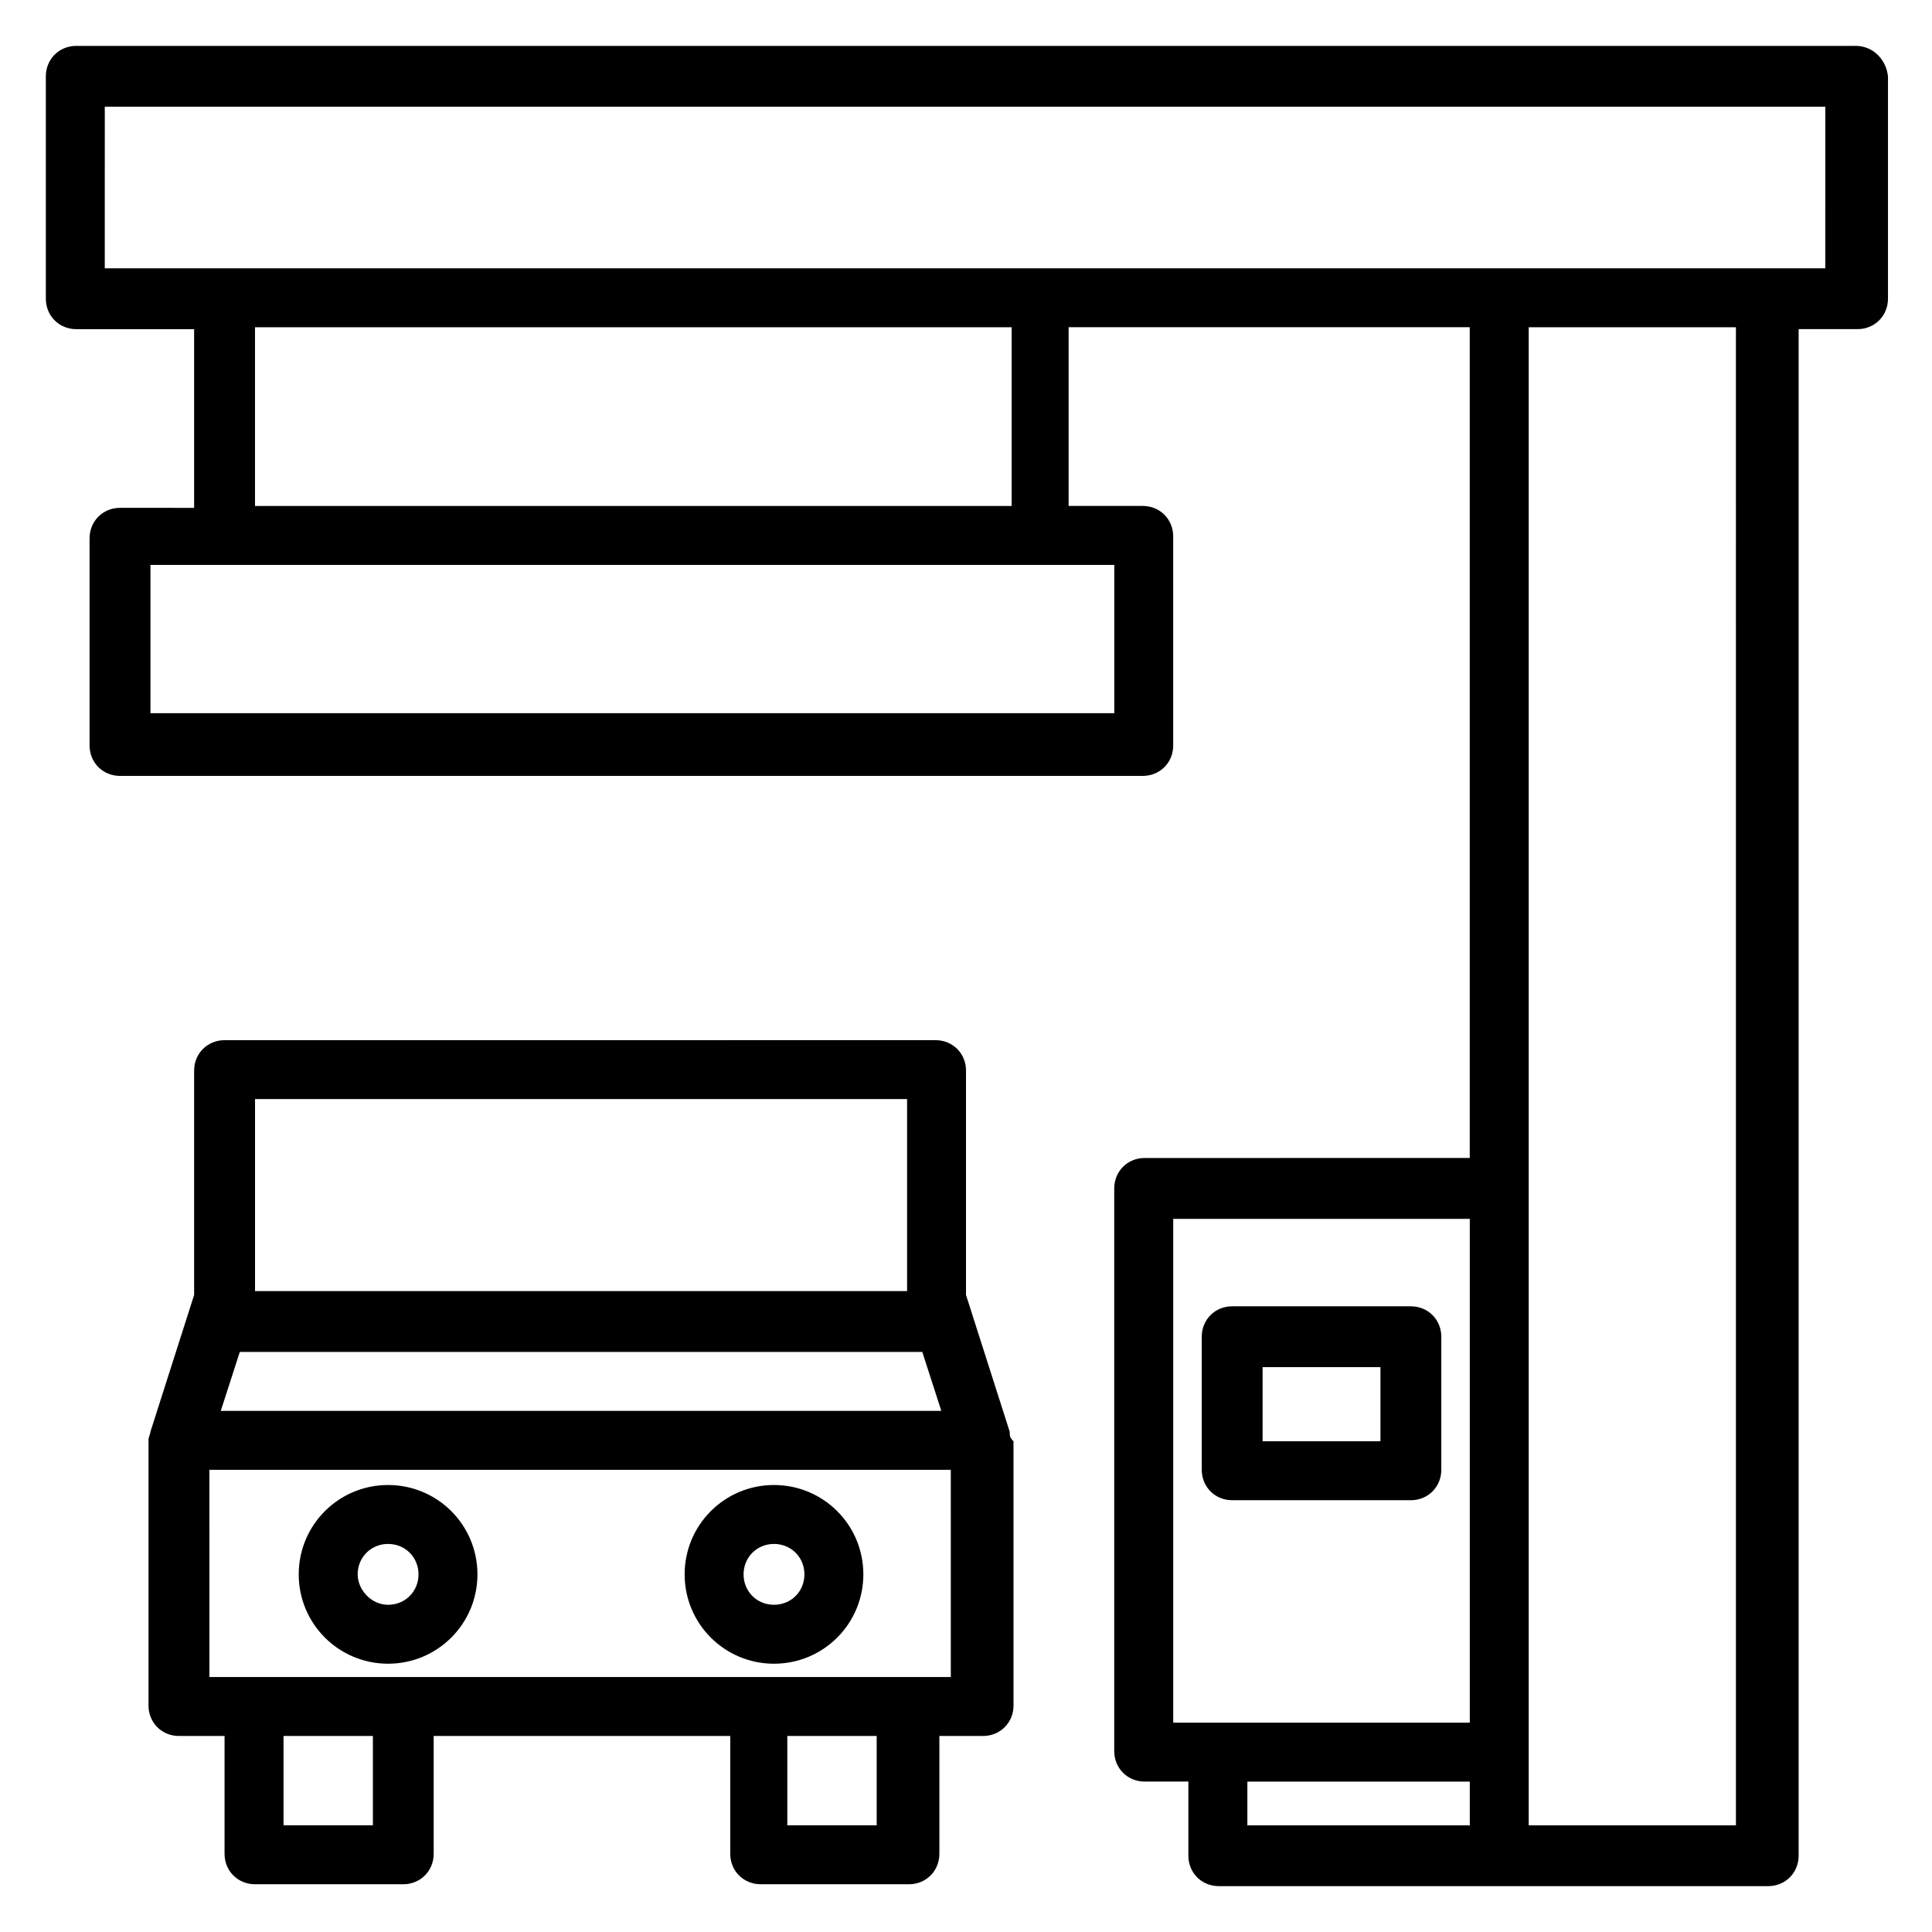
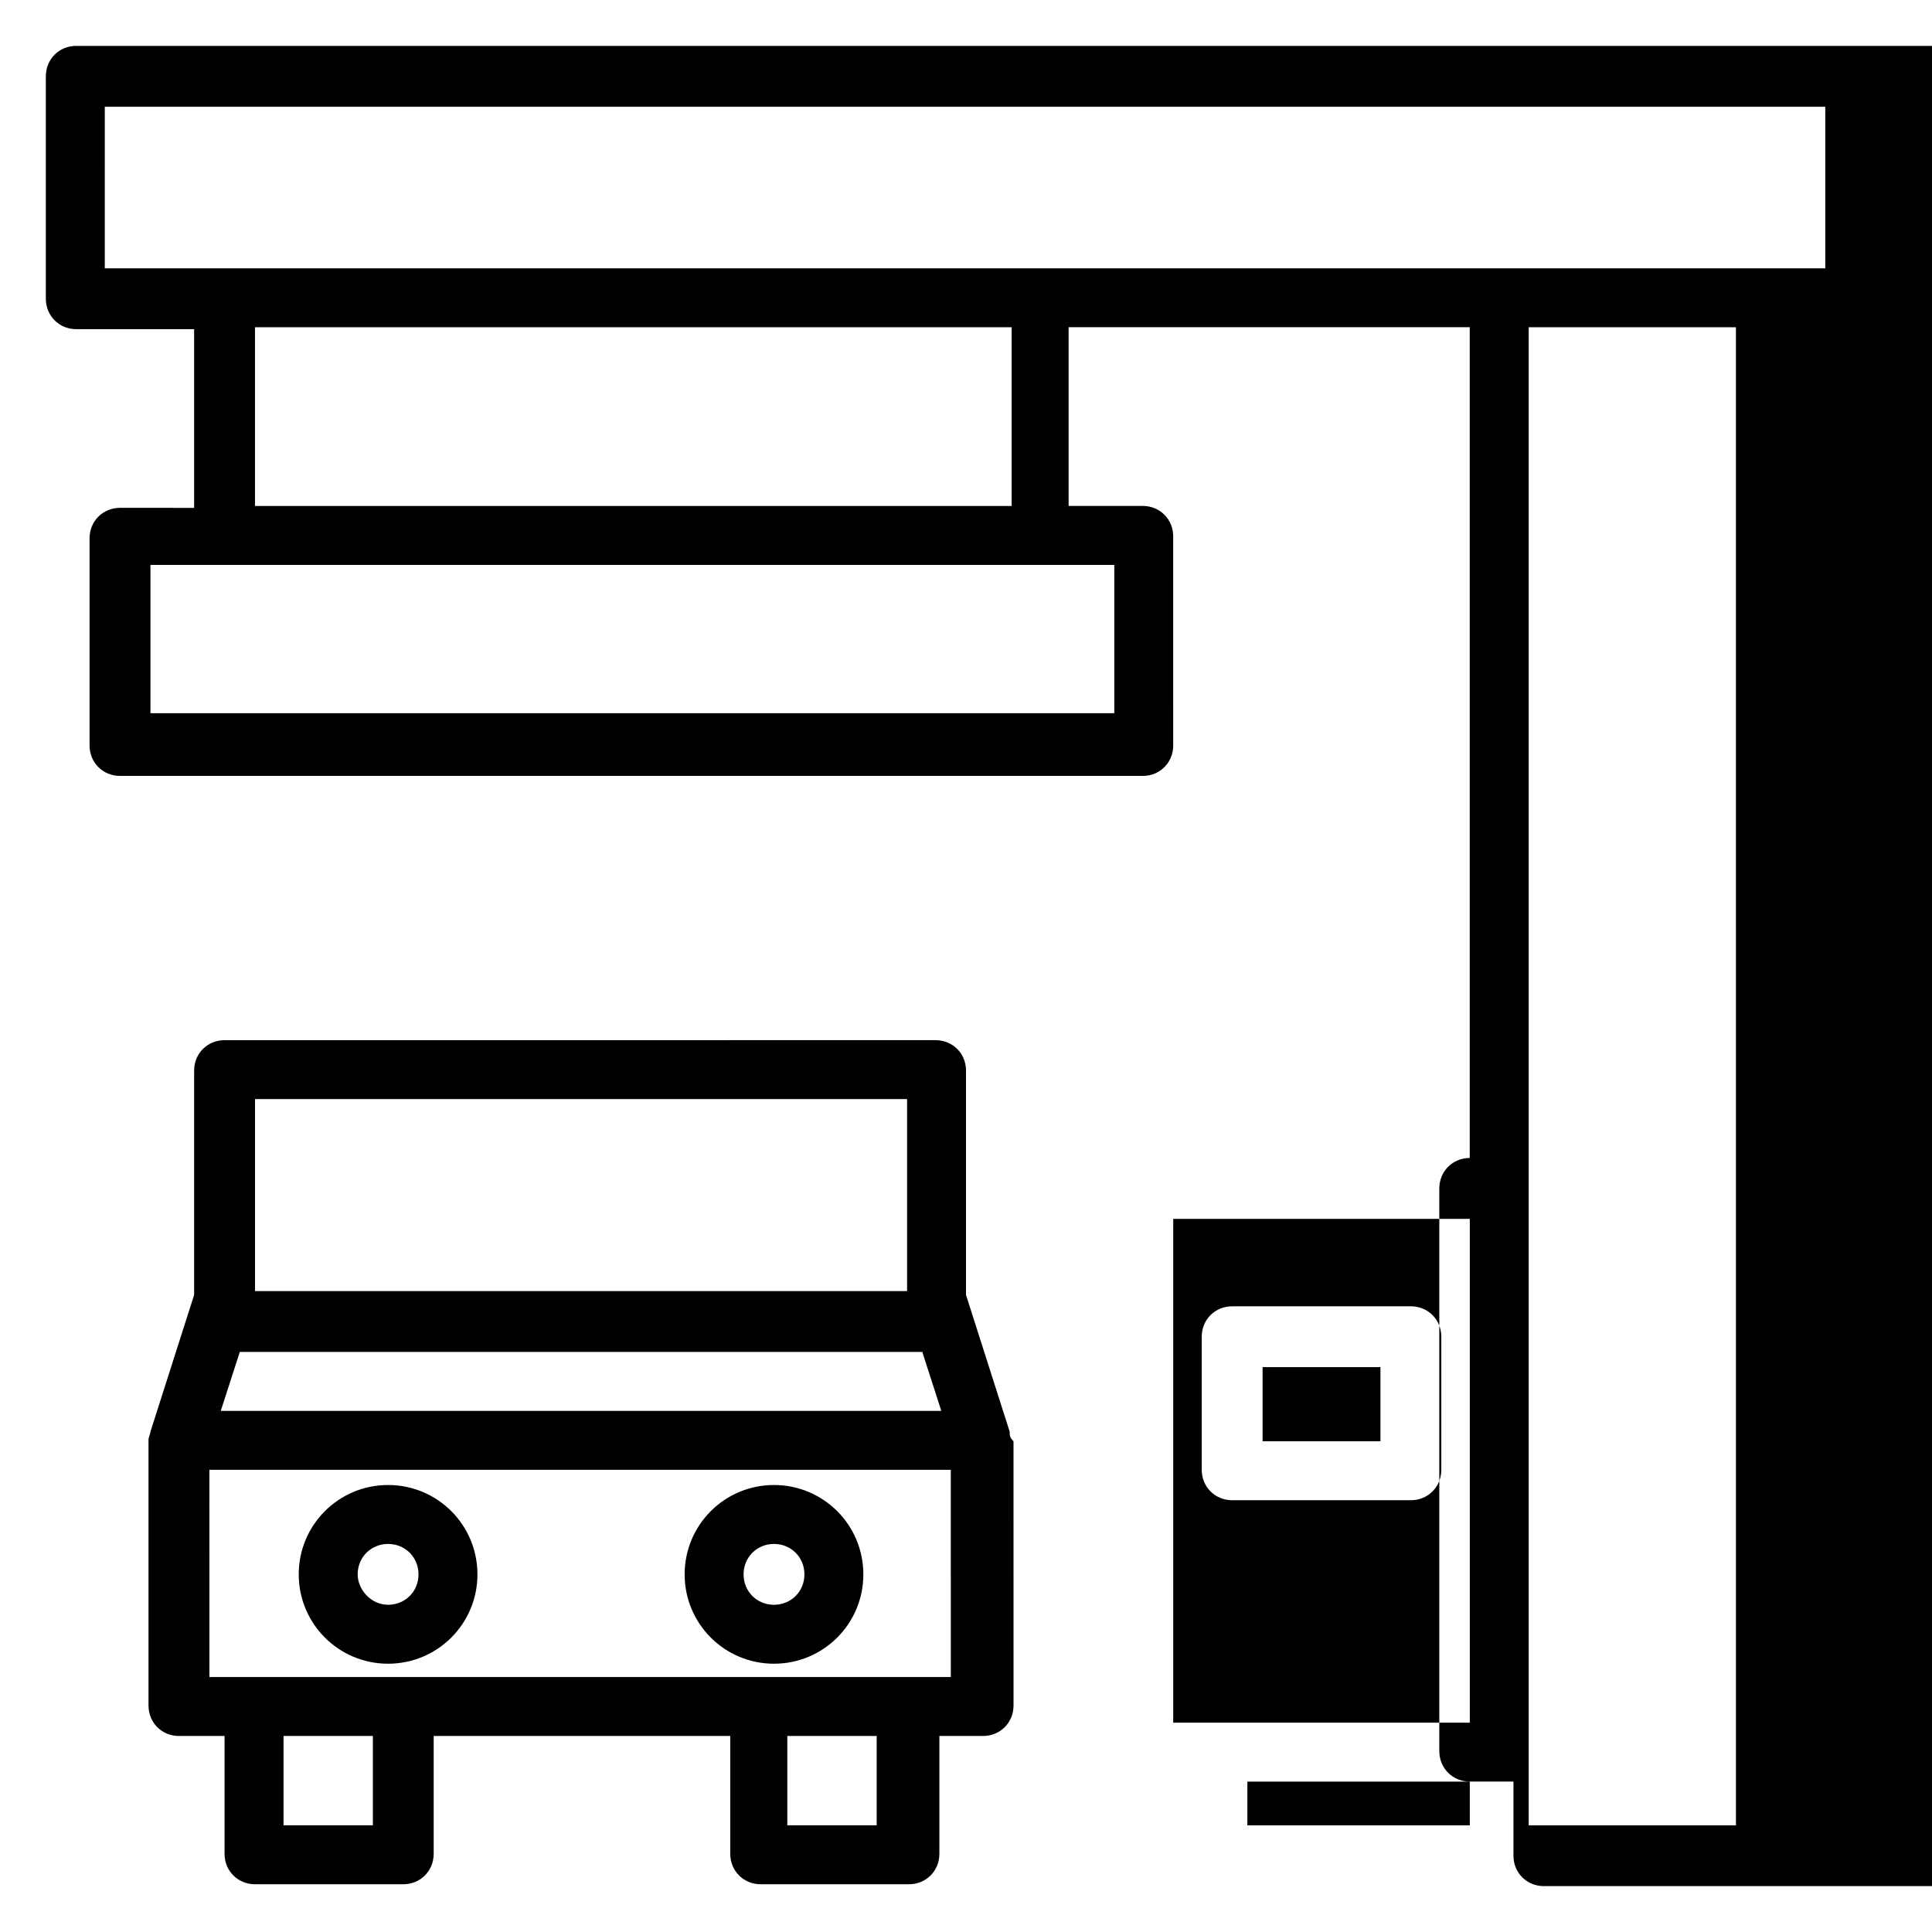
<svg xmlns="http://www.w3.org/2000/svg" fill="#000000" width="800px" height="800px" version="1.1" viewBox="144 144 512 512">
-   <path d="m635.78 156.16h-471.57c-4.535 0-8.062 3.527-8.062 8.062v58.945c0 4.535 3.527 8.062 8.062 8.062h31.234v47.359l-19.645-0.004c-4.535 0-8.062 3.527-8.062 8.062v54.914c0 4.535 3.527 8.062 8.062 8.062h271.05c4.535 0 8.062-3.527 8.062-8.062l-0.004-55.422c0-4.535-3.527-8.062-8.062-8.062h-19.648v-47.359h106.3v220.16l-86.152 0.004c-4.535 0-8.062 3.527-8.062 8.062v149.13c0 4.535 3.527 8.062 8.062 8.062h11.586v19.648c0 4.535 3.527 8.062 8.062 8.062h145.6c4.535 0 8.062-3.527 8.062-8.062v-404.56h15.617c4.535 0 8.062-3.527 8.062-8.062v-58.945c-0.504-4.535-4.031-8.059-8.566-8.059zm-196.48 176.84h-255.43v-39.297h255.43zm-27.711-54.914h-200.01v-47.359h200.52v47.359zm43.328 188.93h78.594v133.51h-78.594zm19.648 149.13h58.945v11.586h-58.945zm129.98 11.586h-55.422v-397h54.914l0.004 397zm23.172-412.62h-455.95l0.004-42.824h455.95zm-216.13 308.33-11.586-36.277v-59.449c0-4.535-3.527-8.062-8.062-8.062l-188.43 0.004c-4.535 0-8.062 3.527-8.062 8.062v59.449l-11.586 36.273c0 0.504-0.504 1.512-0.504 2.016v70.535c0 4.535 3.527 8.062 8.062 8.062l12.09-0.004v31.234c0 4.535 3.527 8.062 8.062 8.062h39.297c4.535 0 8.062-3.527 8.062-8.062v-31.234h78.594v31.234c0 4.535 3.527 8.062 8.062 8.062h39.297c4.535 0 8.062-3.527 8.062-8.062v-31.234h11.586c4.535 0 8.062-3.527 8.062-8.062l-0.004-70.031c-1.008-1.008-1.008-1.508-1.008-2.516zm-204.04-21.16h180.87l5.039 15.617h-190.95zm176.84-67.008v50.883h-172.8v-50.883zm-141.57 192.45h-23.68v-23.68h23.68zm133.51 0h-23.68v-23.68h23.68zm19.648-39.297h-196.48l-0.004-54.914h196.48zm-149.13-3.523c13.098 0 23.68-10.578 23.68-23.68 0-13.098-10.578-23.68-23.68-23.68-13.098 0-23.68 10.578-23.68 23.68 0 13.098 10.582 23.68 23.68 23.68zm0-31.742c4.535 0 8.062 3.527 8.062 8.062s-3.527 8.062-8.062 8.062c-4.535-0.004-8.059-4.035-8.059-8.062 0-4.535 3.523-8.062 8.059-8.062zm102.27 31.742c13.098 0 23.68-10.578 23.68-23.68 0-13.098-10.578-23.68-23.68-23.68-13.098 0-23.68 10.578-23.68 23.68 0 13.098 10.582 23.68 23.68 23.68zm0-31.742c4.535 0 8.062 3.527 8.062 8.062s-3.527 8.062-8.062 8.062c-4.535 0-8.062-3.527-8.062-8.062 0.004-4.535 3.527-8.062 8.062-8.062zm168.78-11.586c4.535 0 8.062-3.527 8.062-8.062v-35.266c0-4.535-3.527-8.062-8.062-8.062h-47.359c-4.535 0-8.062 3.527-8.062 8.062v35.266c0 4.535 3.527 8.062 8.062 8.062zm-39.297-35.27h31.234v19.648h-31.234z" />
+   <path d="m635.78 156.16h-471.57c-4.535 0-8.062 3.527-8.062 8.062v58.945c0 4.535 3.527 8.062 8.062 8.062h31.234v47.359l-19.645-0.004c-4.535 0-8.062 3.527-8.062 8.062v54.914c0 4.535 3.527 8.062 8.062 8.062h271.05c4.535 0 8.062-3.527 8.062-8.062l-0.004-55.422c0-4.535-3.527-8.062-8.062-8.062h-19.648v-47.359h106.3v220.16c-4.535 0-8.062 3.527-8.062 8.062v149.13c0 4.535 3.527 8.062 8.062 8.062h11.586v19.648c0 4.535 3.527 8.062 8.062 8.062h145.6c4.535 0 8.062-3.527 8.062-8.062v-404.56h15.617c4.535 0 8.062-3.527 8.062-8.062v-58.945c-0.504-4.535-4.031-8.059-8.566-8.059zm-196.48 176.84h-255.43v-39.297h255.43zm-27.711-54.914h-200.01v-47.359h200.52v47.359zm43.328 188.93h78.594v133.51h-78.594zm19.648 149.13h58.945v11.586h-58.945zm129.98 11.586h-55.422v-397h54.914l0.004 397zm23.172-412.62h-455.95l0.004-42.824h455.95zm-216.13 308.33-11.586-36.277v-59.449c0-4.535-3.527-8.062-8.062-8.062l-188.43 0.004c-4.535 0-8.062 3.527-8.062 8.062v59.449l-11.586 36.273c0 0.504-0.504 1.512-0.504 2.016v70.535c0 4.535 3.527 8.062 8.062 8.062l12.09-0.004v31.234c0 4.535 3.527 8.062 8.062 8.062h39.297c4.535 0 8.062-3.527 8.062-8.062v-31.234h78.594v31.234c0 4.535 3.527 8.062 8.062 8.062h39.297c4.535 0 8.062-3.527 8.062-8.062v-31.234h11.586c4.535 0 8.062-3.527 8.062-8.062l-0.004-70.031c-1.008-1.008-1.008-1.508-1.008-2.516zm-204.04-21.16h180.87l5.039 15.617h-190.95zm176.84-67.008v50.883h-172.8v-50.883zm-141.57 192.45h-23.68v-23.68h23.68zm133.51 0h-23.68v-23.68h23.68zm19.648-39.297h-196.48l-0.004-54.914h196.48zm-149.13-3.523c13.098 0 23.68-10.578 23.68-23.68 0-13.098-10.578-23.68-23.68-23.68-13.098 0-23.68 10.578-23.68 23.68 0 13.098 10.582 23.68 23.68 23.68zm0-31.742c4.535 0 8.062 3.527 8.062 8.062s-3.527 8.062-8.062 8.062c-4.535-0.004-8.059-4.035-8.059-8.062 0-4.535 3.523-8.062 8.059-8.062zm102.27 31.742c13.098 0 23.68-10.578 23.68-23.68 0-13.098-10.578-23.68-23.68-23.68-13.098 0-23.68 10.578-23.68 23.68 0 13.098 10.582 23.68 23.68 23.68zm0-31.742c4.535 0 8.062 3.527 8.062 8.062s-3.527 8.062-8.062 8.062c-4.535 0-8.062-3.527-8.062-8.062 0.004-4.535 3.527-8.062 8.062-8.062zm168.78-11.586c4.535 0 8.062-3.527 8.062-8.062v-35.266c0-4.535-3.527-8.062-8.062-8.062h-47.359c-4.535 0-8.062 3.527-8.062 8.062v35.266c0 4.535 3.527 8.062 8.062 8.062zm-39.297-35.27h31.234v19.648h-31.234z" />
</svg>